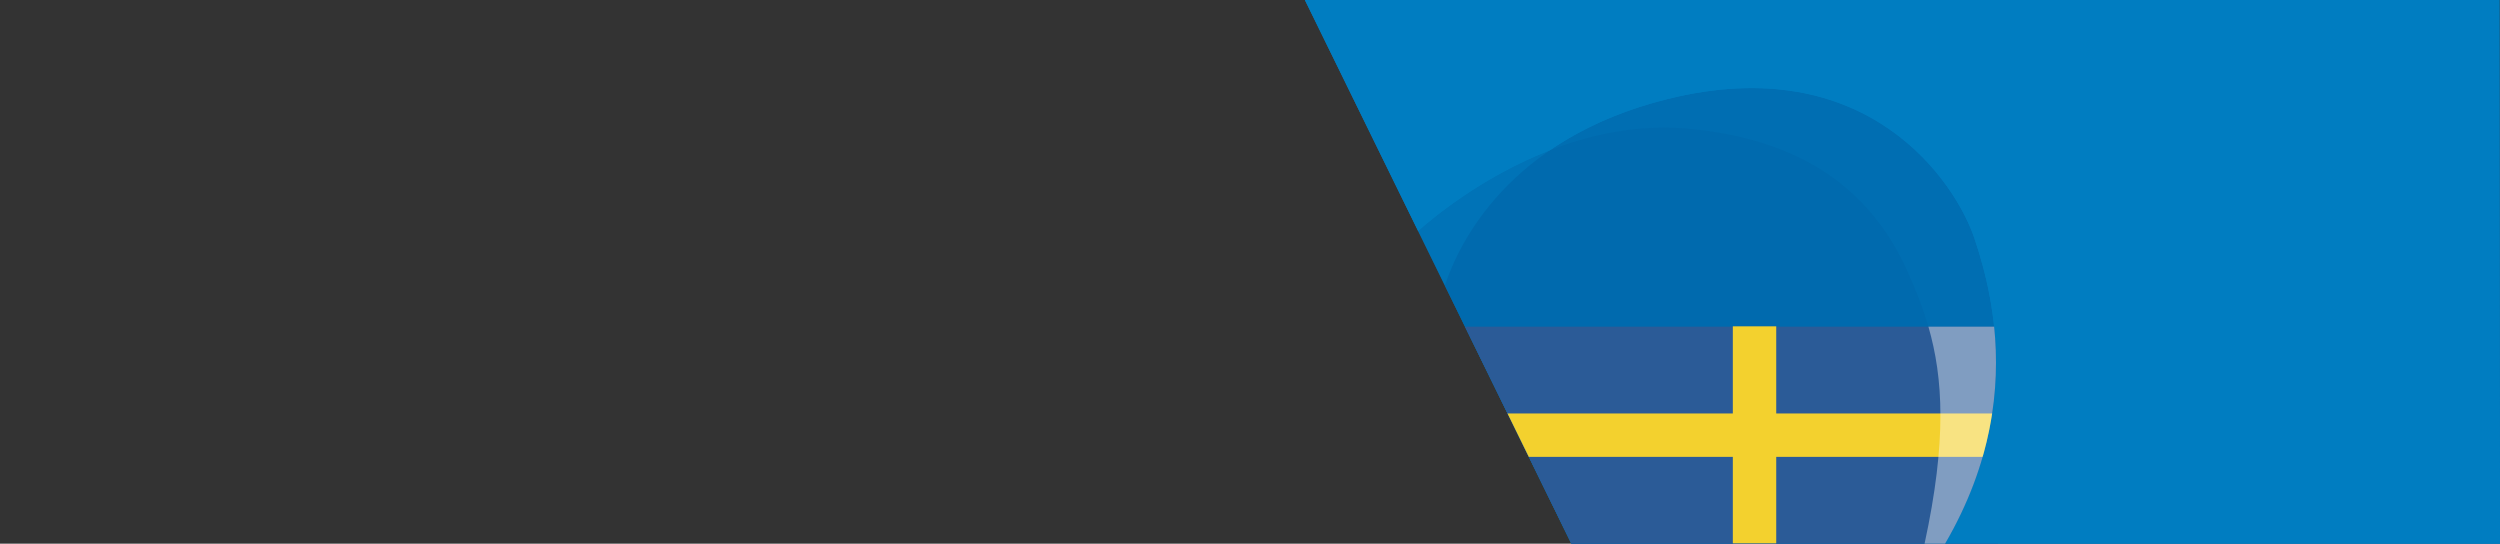
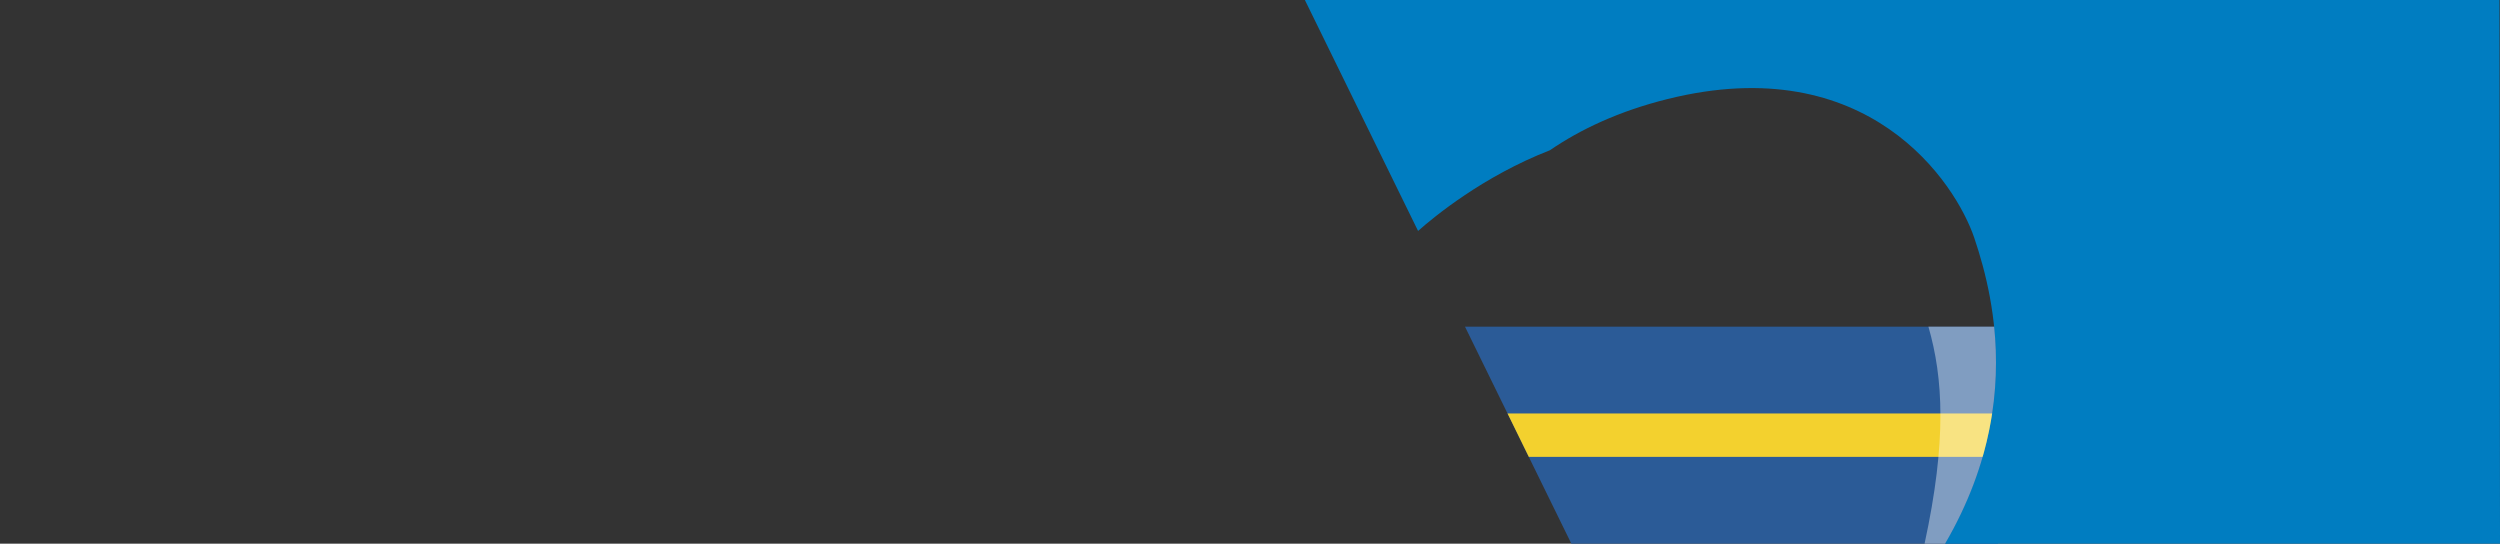
<svg xmlns="http://www.w3.org/2000/svg" xmlns:ns1="http://www.serif.com/" width="100%" height="100%" viewBox="0 0 4920 1070" version="1.1" xml:space="preserve" style="fill-rule:evenodd;clip-rule:evenodd;stroke-linejoin:round;stroke-miterlimit:2;">
  <rect x="0" y="0" width="4920" height="1070" fill="#333333" stroke="none" />
-   <path id="Background-Blue" ns1:id="Background Blue" d="M2568,0L3092.44,1070L4920,1070L4919,0L2568,0Z" style="fill:rgb(0,125,193);" />
  <g id="backgroundElements">
-     <path id="Blob2" d="M2843.48,562.05C2870.59,479.898 2968.57,272.854 3281.79,194.882C3676.46,96.632 3848.7,359.713 3885.45,468.323C3931.43,604.222 3972.02,822.884 3827.9,1070L3092.44,1070L2843.48,562.05Z" style="fill:rgb(0,100,168);fill-opacity:0.6;" />
-     <path id="Blob1" d="M2790.77,454.507C2841.07,409.854 3061.87,229.502 3321.8,253.234C3568.87,275.791 3690.72,393.079 3754.38,535C3811.58,662.508 3848.07,790.773 3787.53,1070L3092.44,1070L2790.77,454.507Z" style="fill:rgb(0,100,168);fill-opacity:0.4;" />
-   </g>
+     </g>
  <g id="Sweden" transform="matrix(1,0,0,1,-112.043,0)">
    <g id="_-Curve-" ns1:id="(Curve)" transform="matrix(1,0,0,1,112.043,0)">
      <path d="M2883.09,642.872L3932.29,642.872L3932.29,1070L3092.44,1070L2883.09,642.872Z" style="fill:rgb(43,91,151);" />
    </g>
    <g transform="matrix(9.836,0,0,9.836,-2854.41,-15493.7)">
-       <rect x="648.299" y="1640.49" width="8.683" height="43.423" style="fill:rgb(243,209,46);fill-rule:nonzero;" />
-     </g>
+       </g>
    <g transform="matrix(1,0,0,1,112.043,0)">
      <path d="M2966.83,813.732L3008.69,899.131L3932.29,899.131L3932.29,813.732L2966.83,813.732Z" style="fill:rgb(243,209,46);fill-rule:nonzero;" />
    </g>
  </g>
  <path id="Background-Overlay-Blue" ns1:id="Background Overlay Blue" d="M3827.9,1070C3972.02,822.884 3931.43,604.222 3885.45,468.323C3848.7,359.713 3676.46,96.632 3281.79,194.882C3185.69,218.804 3109.86,254.875 3050.11,295.76C2918.9,346.794 2821.99,426.791 2790.77,454.507L3092.44,1070L2568,0L4919,0L4920,1070L3827.9,1070Z" style="fill:rgb(0,125,193);" />
  <path id="Highlight" d="M2883.09,642.872L3092.44,1070L2883.09,642.872ZM3924.46,642.872C3936.89,763.836 3920.61,911.03 3827.9,1070L3787.53,1070C3831.51,867.142 3824.28,743.962 3795.11,642.872L3924.46,642.872Z" style="fill:white;fill-opacity:0.4;" />
</svg>